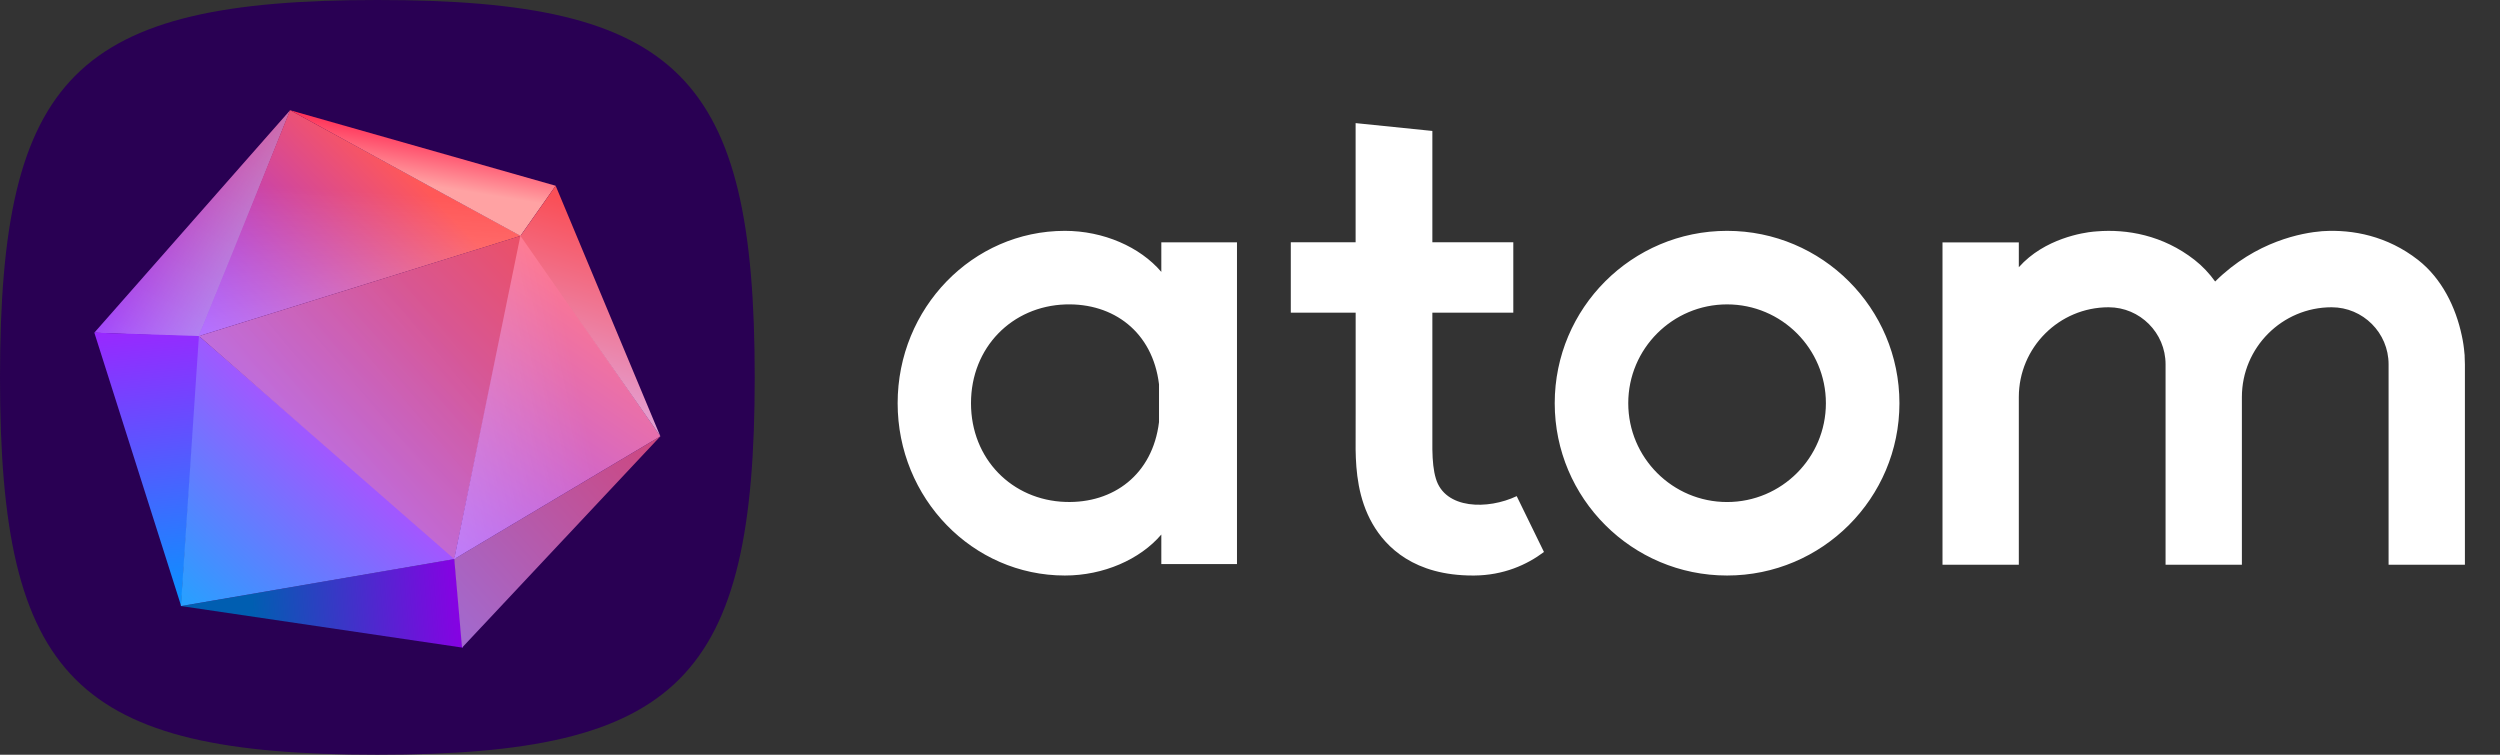
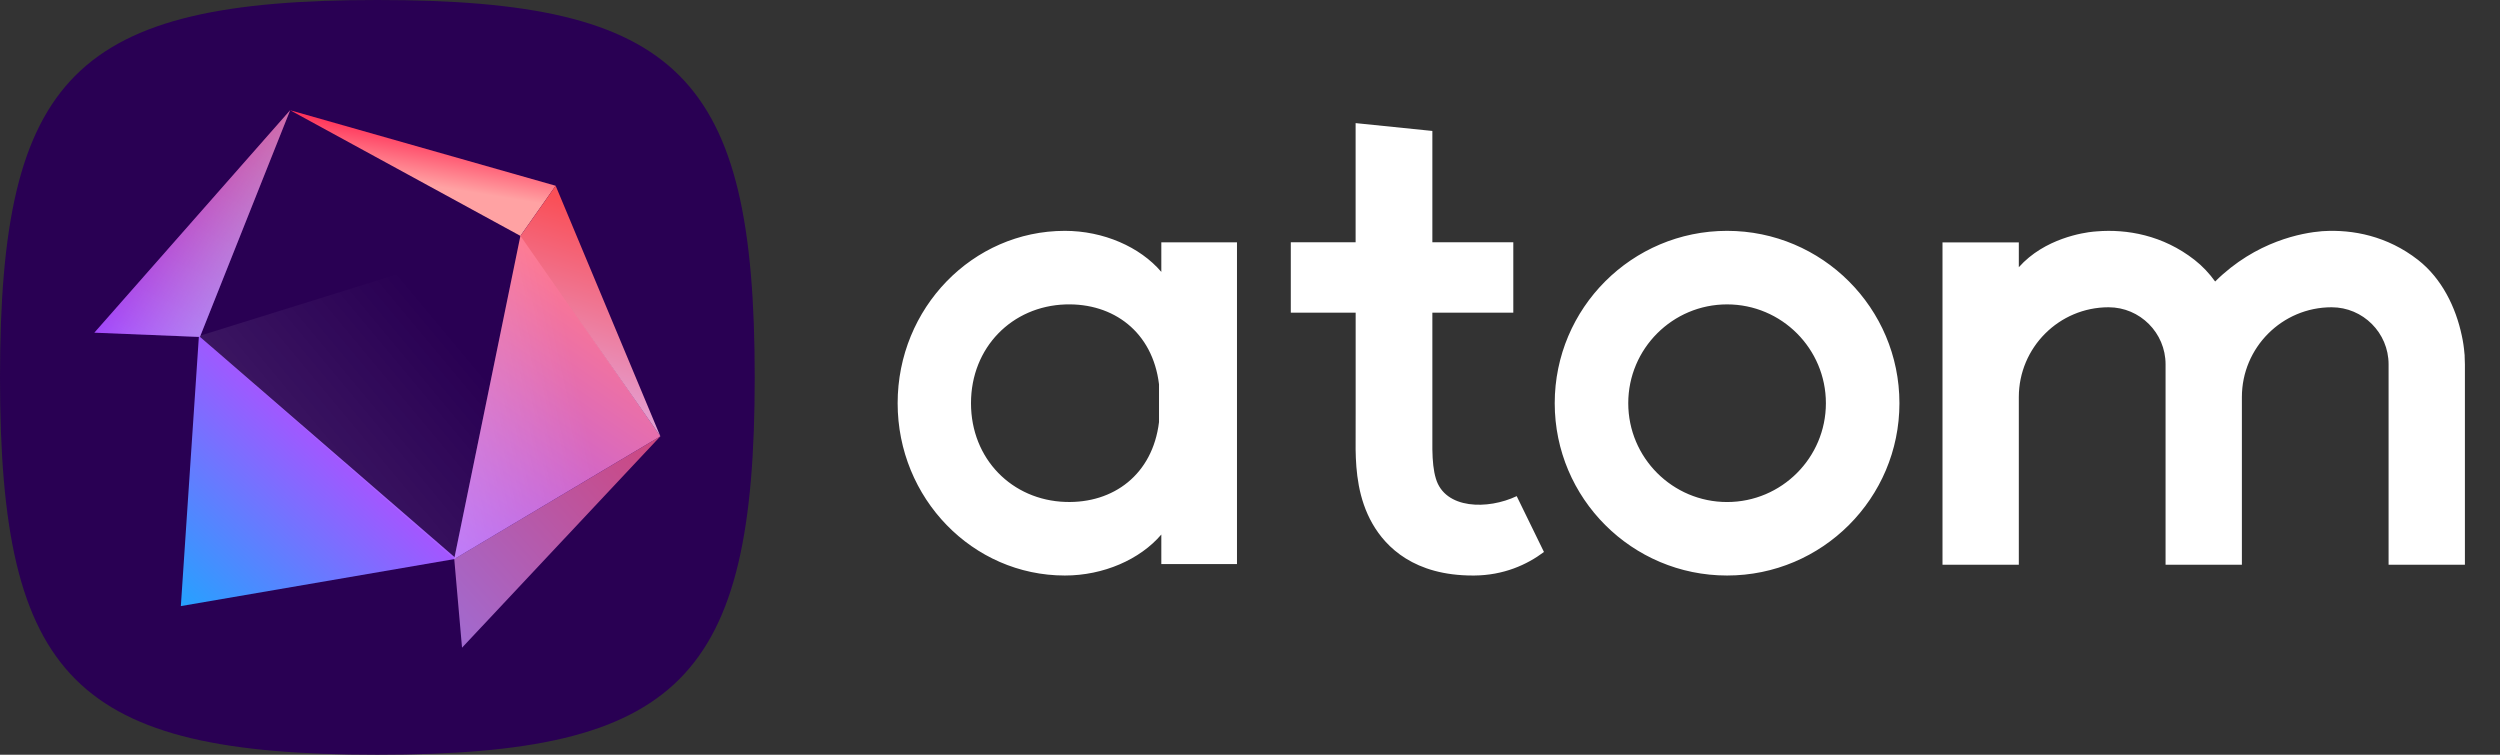
<svg xmlns="http://www.w3.org/2000/svg" width="53" height="16" viewBox="0 0 53 16" fill="none">
  <rect x="0" y="0" width="53" height="16" fill="#333333" stroke="none" />
  <path fill-rule="evenodd" clip-rule="evenodd" d="M30.44 10.144C30.632 10.799 31.542 10.809 32.154 10.518L32.732 11.702C32.367 11.976 31.873 12.196 31.255 12.201L31.223 12.201C29.987 12.201 29.385 11.606 29.097 11.104C28.793 10.574 28.746 9.991 28.739 9.53L28.74 8.656V6.629H27.365V5.136L28.739 5.136V2.61L30.366 2.776V5.136H32.082V6.629H30.366V9.524C30.37 9.78 30.39 9.979 30.44 10.144ZM22.575 12.201C23.392 12.201 24.168 11.862 24.62 11.332V11.958H26.224V5.138H24.62V5.764C24.168 5.234 23.392 4.894 22.575 4.894C20.619 4.894 19.03 6.531 19.03 8.548C19.03 10.564 20.619 12.201 22.575 12.201ZM22.588 6.454C23.605 6.421 24.436 7.037 24.571 8.146V8.949C24.436 10.059 23.605 10.675 22.588 10.641C21.456 10.604 20.585 9.732 20.585 8.548C20.585 7.364 21.456 6.491 22.588 6.454ZM52.25 7.539L52.251 7.536C52.25 7.527 52.249 7.517 52.248 7.508L52.246 7.49C52.236 7.363 52.217 7.237 52.19 7.115C52.064 6.516 51.767 5.904 51.262 5.51C50.612 5.002 49.876 4.862 49.254 4.9L49.232 4.901L49.221 4.902C48.818 4.935 47.83 5.106 46.961 5.968C46.838 5.797 46.693 5.641 46.525 5.51C45.853 4.984 45.087 4.853 44.452 4.905C44.428 4.906 44.404 4.908 44.379 4.911C44.183 4.93 43.346 5.049 42.799 5.665V5.139H41.181V8.418V11.972V11.973H42.799V8.418C42.799 7.368 43.652 6.514 44.702 6.514C45.368 6.514 45.91 7.057 45.91 7.723V8.418V11.972H47.528V8.418C47.528 7.368 48.381 6.514 49.43 6.514C50.096 6.514 50.638 7.057 50.638 7.723V11.972H52.256V7.723C52.256 7.661 52.254 7.6 52.25 7.539ZM40.268 8.548C40.268 6.531 38.63 4.894 36.614 4.894C34.597 4.894 32.96 6.531 32.96 8.548C32.96 10.564 34.597 12.201 36.614 12.201C38.63 12.201 40.268 10.564 40.268 8.548ZM38.709 8.548C38.709 7.392 37.77 6.453 36.614 6.453C35.458 6.453 34.519 7.392 34.519 8.548C34.519 9.704 35.458 10.643 36.614 10.643C37.77 10.643 38.709 9.704 38.709 8.548Z" fill="white" />
  <path d="M8 0C1.6 0 0 1.6 0 8C0 14.4 1.6 16 8 16C14.4 16 16 14.4 16 8C16 1.6 14.4 0 8 0Z" fill="#290053" />
  <g clip-path="url(#clip0_1939_738)">
    <path d="M2 7.053L4.238 7.143L6.151 2.337L2 7.053Z" fill="url(#paint0_linear_1939_738)" />
    <path d="M2 7.053L4.238 7.143L6.151 2.337L2 7.053Z" fill="url(#paint1_linear_1939_738)" />
-     <path fill-rule="evenodd" clip-rule="evenodd" d="M2 7.053L3.841 12.849L4.238 7.125L2 7.053Z" fill="url(#paint2_linear_1939_738)" />
-     <path fill-rule="evenodd" clip-rule="evenodd" d="M9.638 11.85L3.841 12.849L9.813 13.731L9.638 11.85Z" fill="url(#paint3_linear_1939_738)" />
    <path fill-rule="evenodd" clip-rule="evenodd" d="M3.834 12.849L4.217 7.122L9.676 11.845L3.834 12.849Z" fill="url(#paint4_linear_1939_738)" />
-     <path d="M6.15 2.336L4.215 7.125L11.04 5L6.15 2.336Z" fill="url(#paint5_linear_1939_738)" />
-     <path d="M6.15 2.336L4.215 7.125L11.04 5L6.15 2.336Z" fill="url(#paint6_linear_1939_738)" />
-     <path d="M4.217 7.124L9.631 11.853L11.059 4.992L4.217 7.124Z" fill="url(#paint7_linear_1939_738)" />
    <path d="M4.217 7.124L9.631 11.853L11.059 4.992L4.217 7.124Z" fill="url(#paint8_linear_1939_738)" fill-opacity="0.5" />
    <path fill-rule="evenodd" clip-rule="evenodd" d="M9.63 11.851L9.795 13.731L14 9.249L9.63 11.851Z" fill="url(#paint9_linear_1939_738)" />
    <path d="M9.628 11.853L14 9.249L11.04 4.964L9.628 11.853Z" fill="url(#paint10_linear_1939_738)" />
    <path d="M9.628 11.853L14 9.249L11.04 4.964L9.628 11.853Z" fill="url(#paint11_linear_1939_738)" fill-opacity="0.5" />
    <path d="M6.151 2.337L11.78 3.938L11.033 5.001L6.151 2.337Z" fill="url(#paint12_linear_1939_738)" />
    <path d="M11.78 3.938L11.033 5.001L13.999 9.248L11.78 3.938Z" fill="url(#paint13_linear_1939_738)" />
  </g>
  <defs>
    <linearGradient id="paint0_linear_1939_738" x1="3.321" y1="7.677" x2="6.258" y2="1.635" gradientUnits="userSpaceOnUse">
      <stop stop-color="#9A38FB" />
      <stop offset="1" stop-color="#D13075" />
    </linearGradient>
    <linearGradient id="paint1_linear_1939_738" x1="8.057" y1="7.251" x2="2.914" y2="4.419" gradientUnits="userSpaceOnUse">
      <stop stop-color="#79C5FF" />
      <stop offset="1" stop-color="white" stop-opacity="0" />
    </linearGradient>
    <linearGradient id="paint2_linear_1939_738" x1="3.206" y1="12.849" x2="2.622" y2="6.484" gradientUnits="userSpaceOnUse">
      <stop stop-color="#0892FF" />
      <stop offset="1" stop-color="#A51FFF" />
    </linearGradient>
    <linearGradient id="paint3_linear_1939_738" x1="5.34" y1="12.79" x2="9.785" y2="12.417" gradientUnits="userSpaceOnUse">
      <stop stop-color="#005EB1" />
      <stop offset="1" stop-color="#8900E4" />
    </linearGradient>
    <linearGradient id="paint4_linear_1939_738" x1="3.834" y1="12.737" x2="7.543" y2="8.688" gradientUnits="userSpaceOnUse">
      <stop stop-color="#27A0FF" />
      <stop offset="1" stop-color="#BD47FF" />
    </linearGradient>
    <linearGradient id="paint5_linear_1939_738" x1="3.582" y1="6.222" x2="7.578" y2="2.459" gradientUnits="userSpaceOnUse">
      <stop stop-color="#902EFF" />
      <stop offset="1" stop-color="#FF5858" />
    </linearGradient>
    <linearGradient id="paint6_linear_1939_738" x1="5.322" y1="13.829" x2="6.008" y2="3.953" gradientUnits="userSpaceOnUse">
      <stop stop-color="white" />
      <stop offset="1" stop-color="white" stop-opacity="0" />
    </linearGradient>
    <linearGradient id="paint7_linear_1939_738" x1="5.518" y1="11.469" x2="12.088" y2="5.01" gradientUnits="userSpaceOnUse">
      <stop stop-color="#A966FF" />
      <stop offset="1" stop-color="#F14E59" />
    </linearGradient>
    <linearGradient id="paint8_linear_1939_738" x1="-9.91" y1="22.784" x2="9.324" y2="6.772" gradientUnits="userSpaceOnUse">
      <stop stop-color="white" />
      <stop offset="1" stop-color="white" stop-opacity="0" />
    </linearGradient>
    <linearGradient id="paint9_linear_1939_738" x1="9.068" y1="13.731" x2="17.103" y2="6.654" gradientUnits="userSpaceOnUse">
      <stop stop-color="#9D6DD7" />
      <stop offset="1" stop-color="#EC2F48" />
    </linearGradient>
    <linearGradient id="paint10_linear_1939_738" x1="10.483" y1="12.991" x2="14.425" y2="7.278" gradientUnits="userSpaceOnUse">
      <stop stop-color="#A554FF" />
      <stop offset="1" stop-color="#FF788E" />
    </linearGradient>
    <linearGradient id="paint11_linear_1939_738" x1="5.456" y1="11.584" x2="12.641" y2="10.011" gradientUnits="userSpaceOnUse">
      <stop stop-color="white" />
      <stop offset="1" stop-color="white" stop-opacity="0" />
    </linearGradient>
    <linearGradient id="paint12_linear_1939_738" x1="11.324" y1="3.053" x2="11.128" y2="4.26" gradientUnits="userSpaceOnUse">
      <stop stop-color="#FF224E" />
      <stop offset="1" stop-color="#FFA2A3" />
    </linearGradient>
    <linearGradient id="paint13_linear_1939_738" x1="12.516" y1="4.407" x2="11.12" y2="8.962" gradientUnits="userSpaceOnUse">
      <stop stop-color="#FA4F57" />
      <stop offset="1" stop-color="#E0ADE8" />
    </linearGradient>
    <clipPath id="clip0_1939_738">
      <rect width="12" height="12" fill="white" transform="translate(2 2)" />
    </clipPath>
  </defs>
</svg>